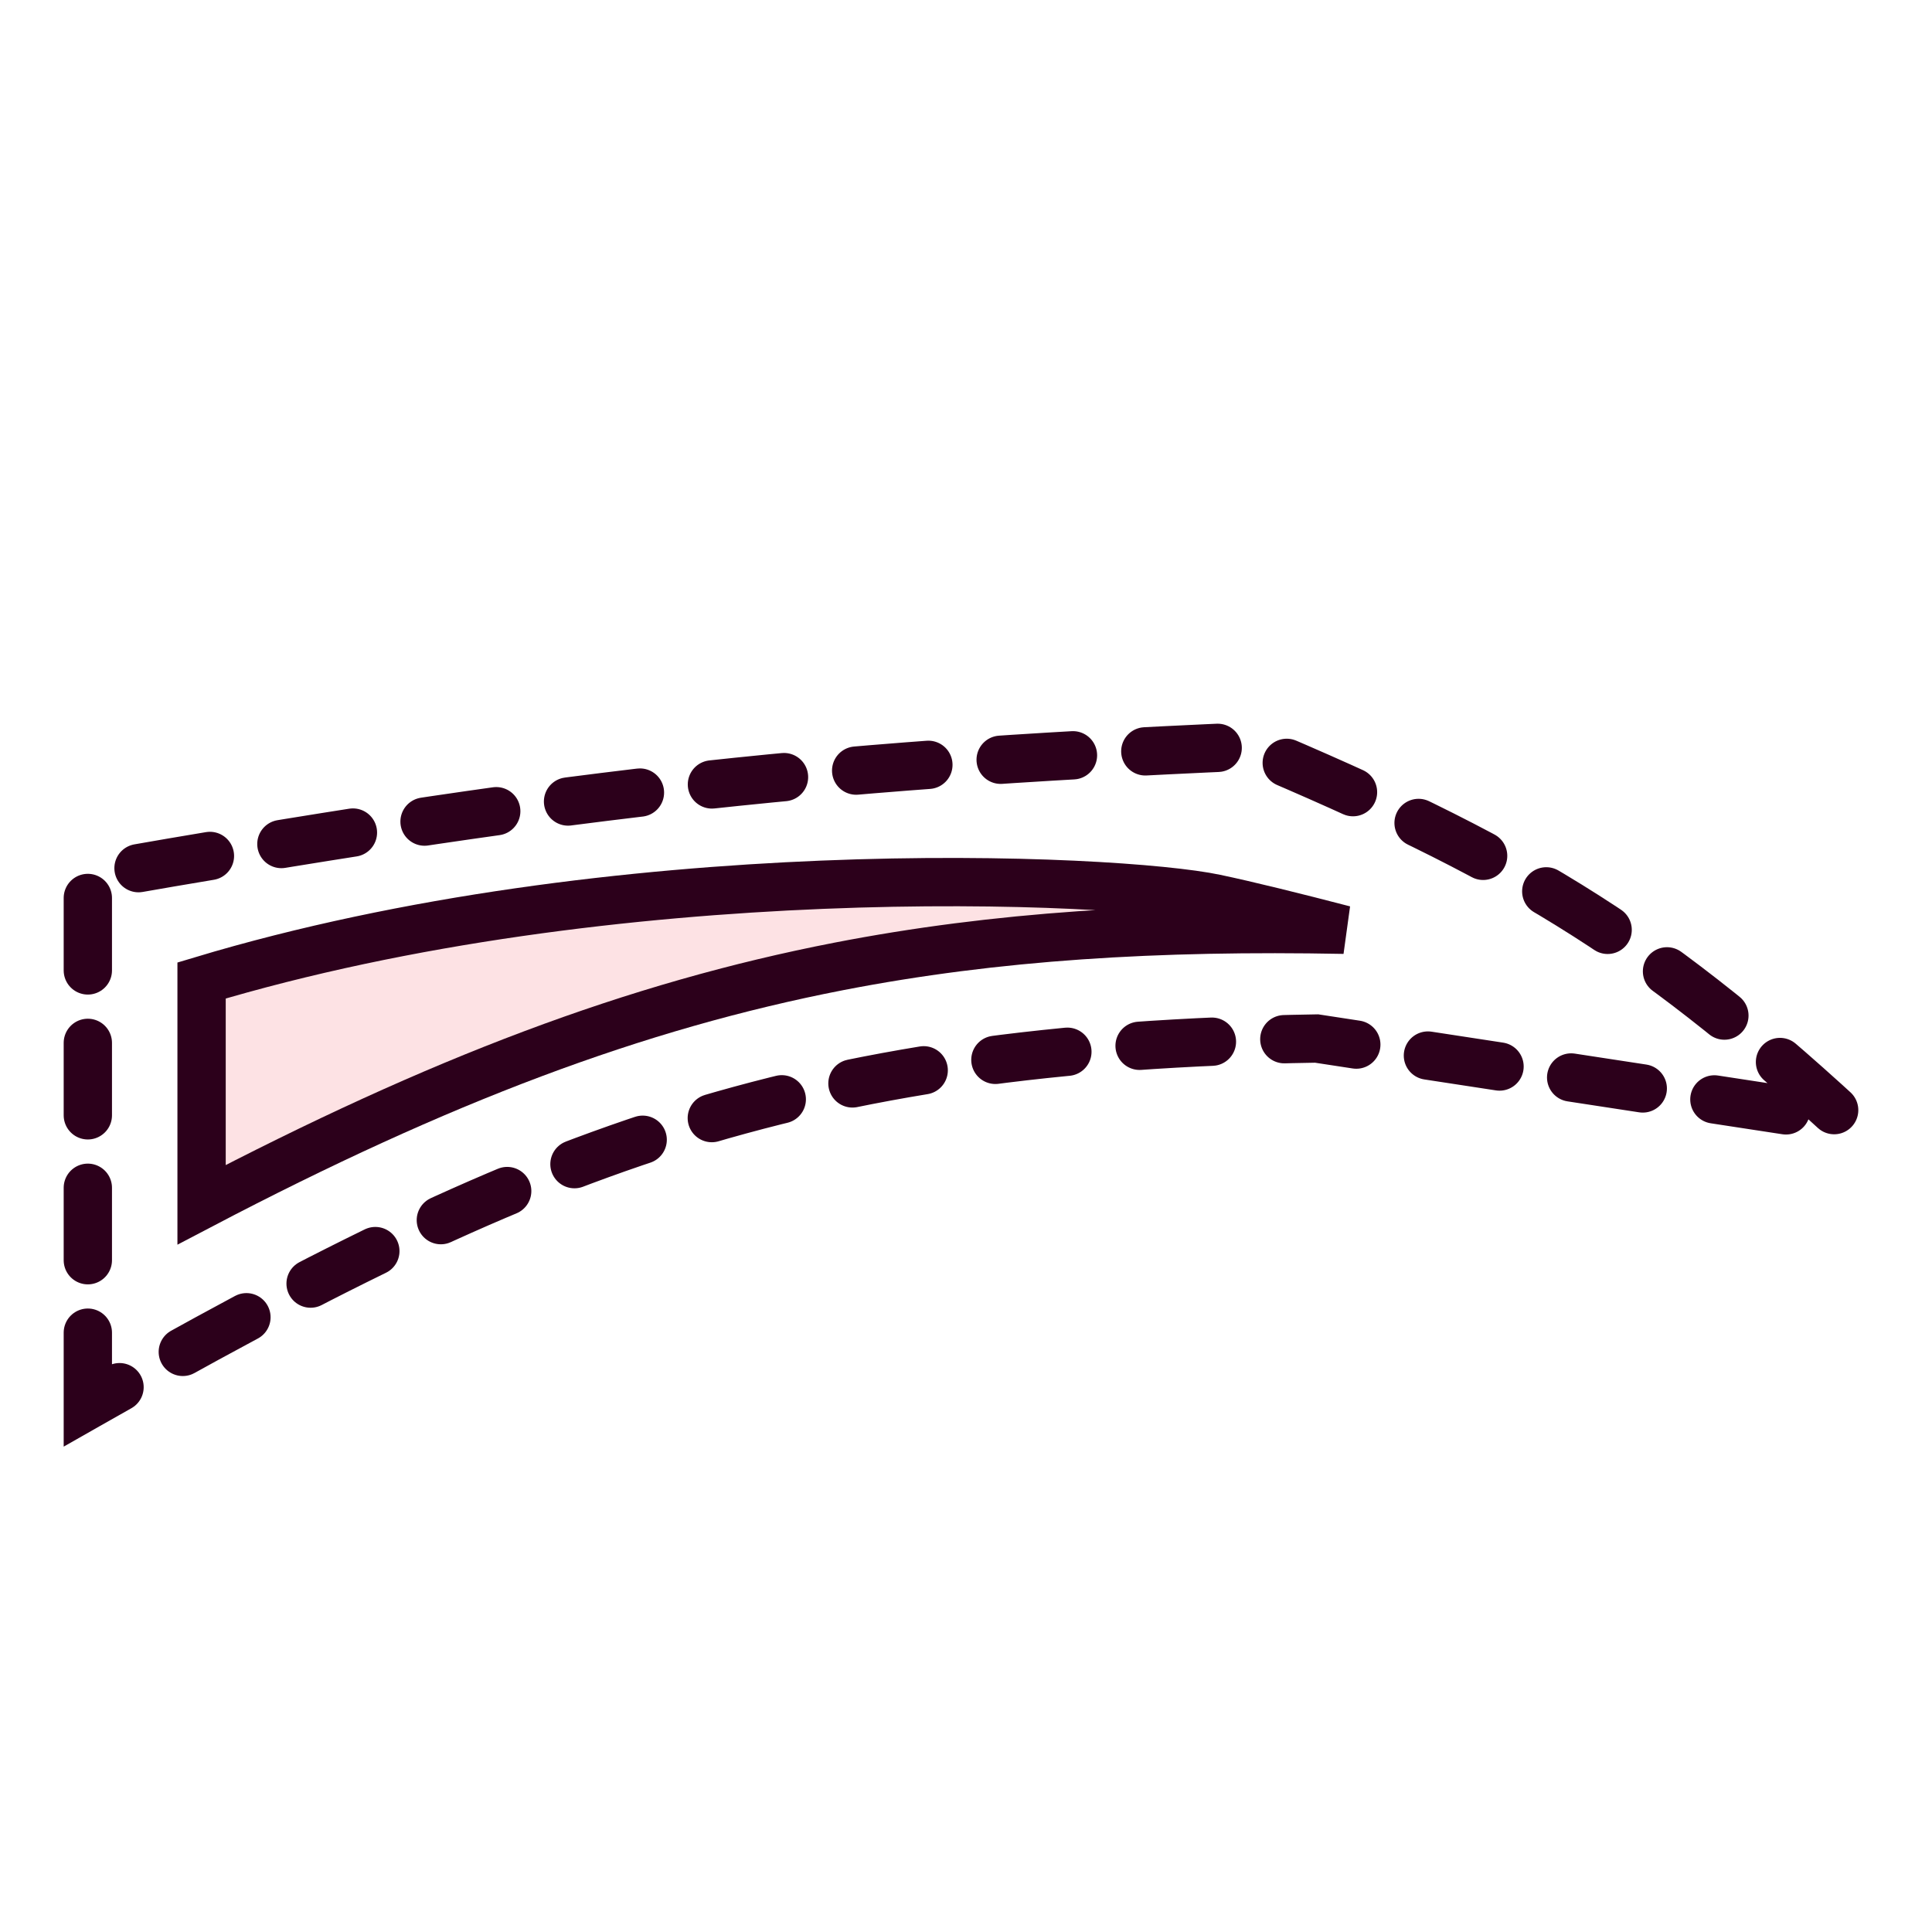
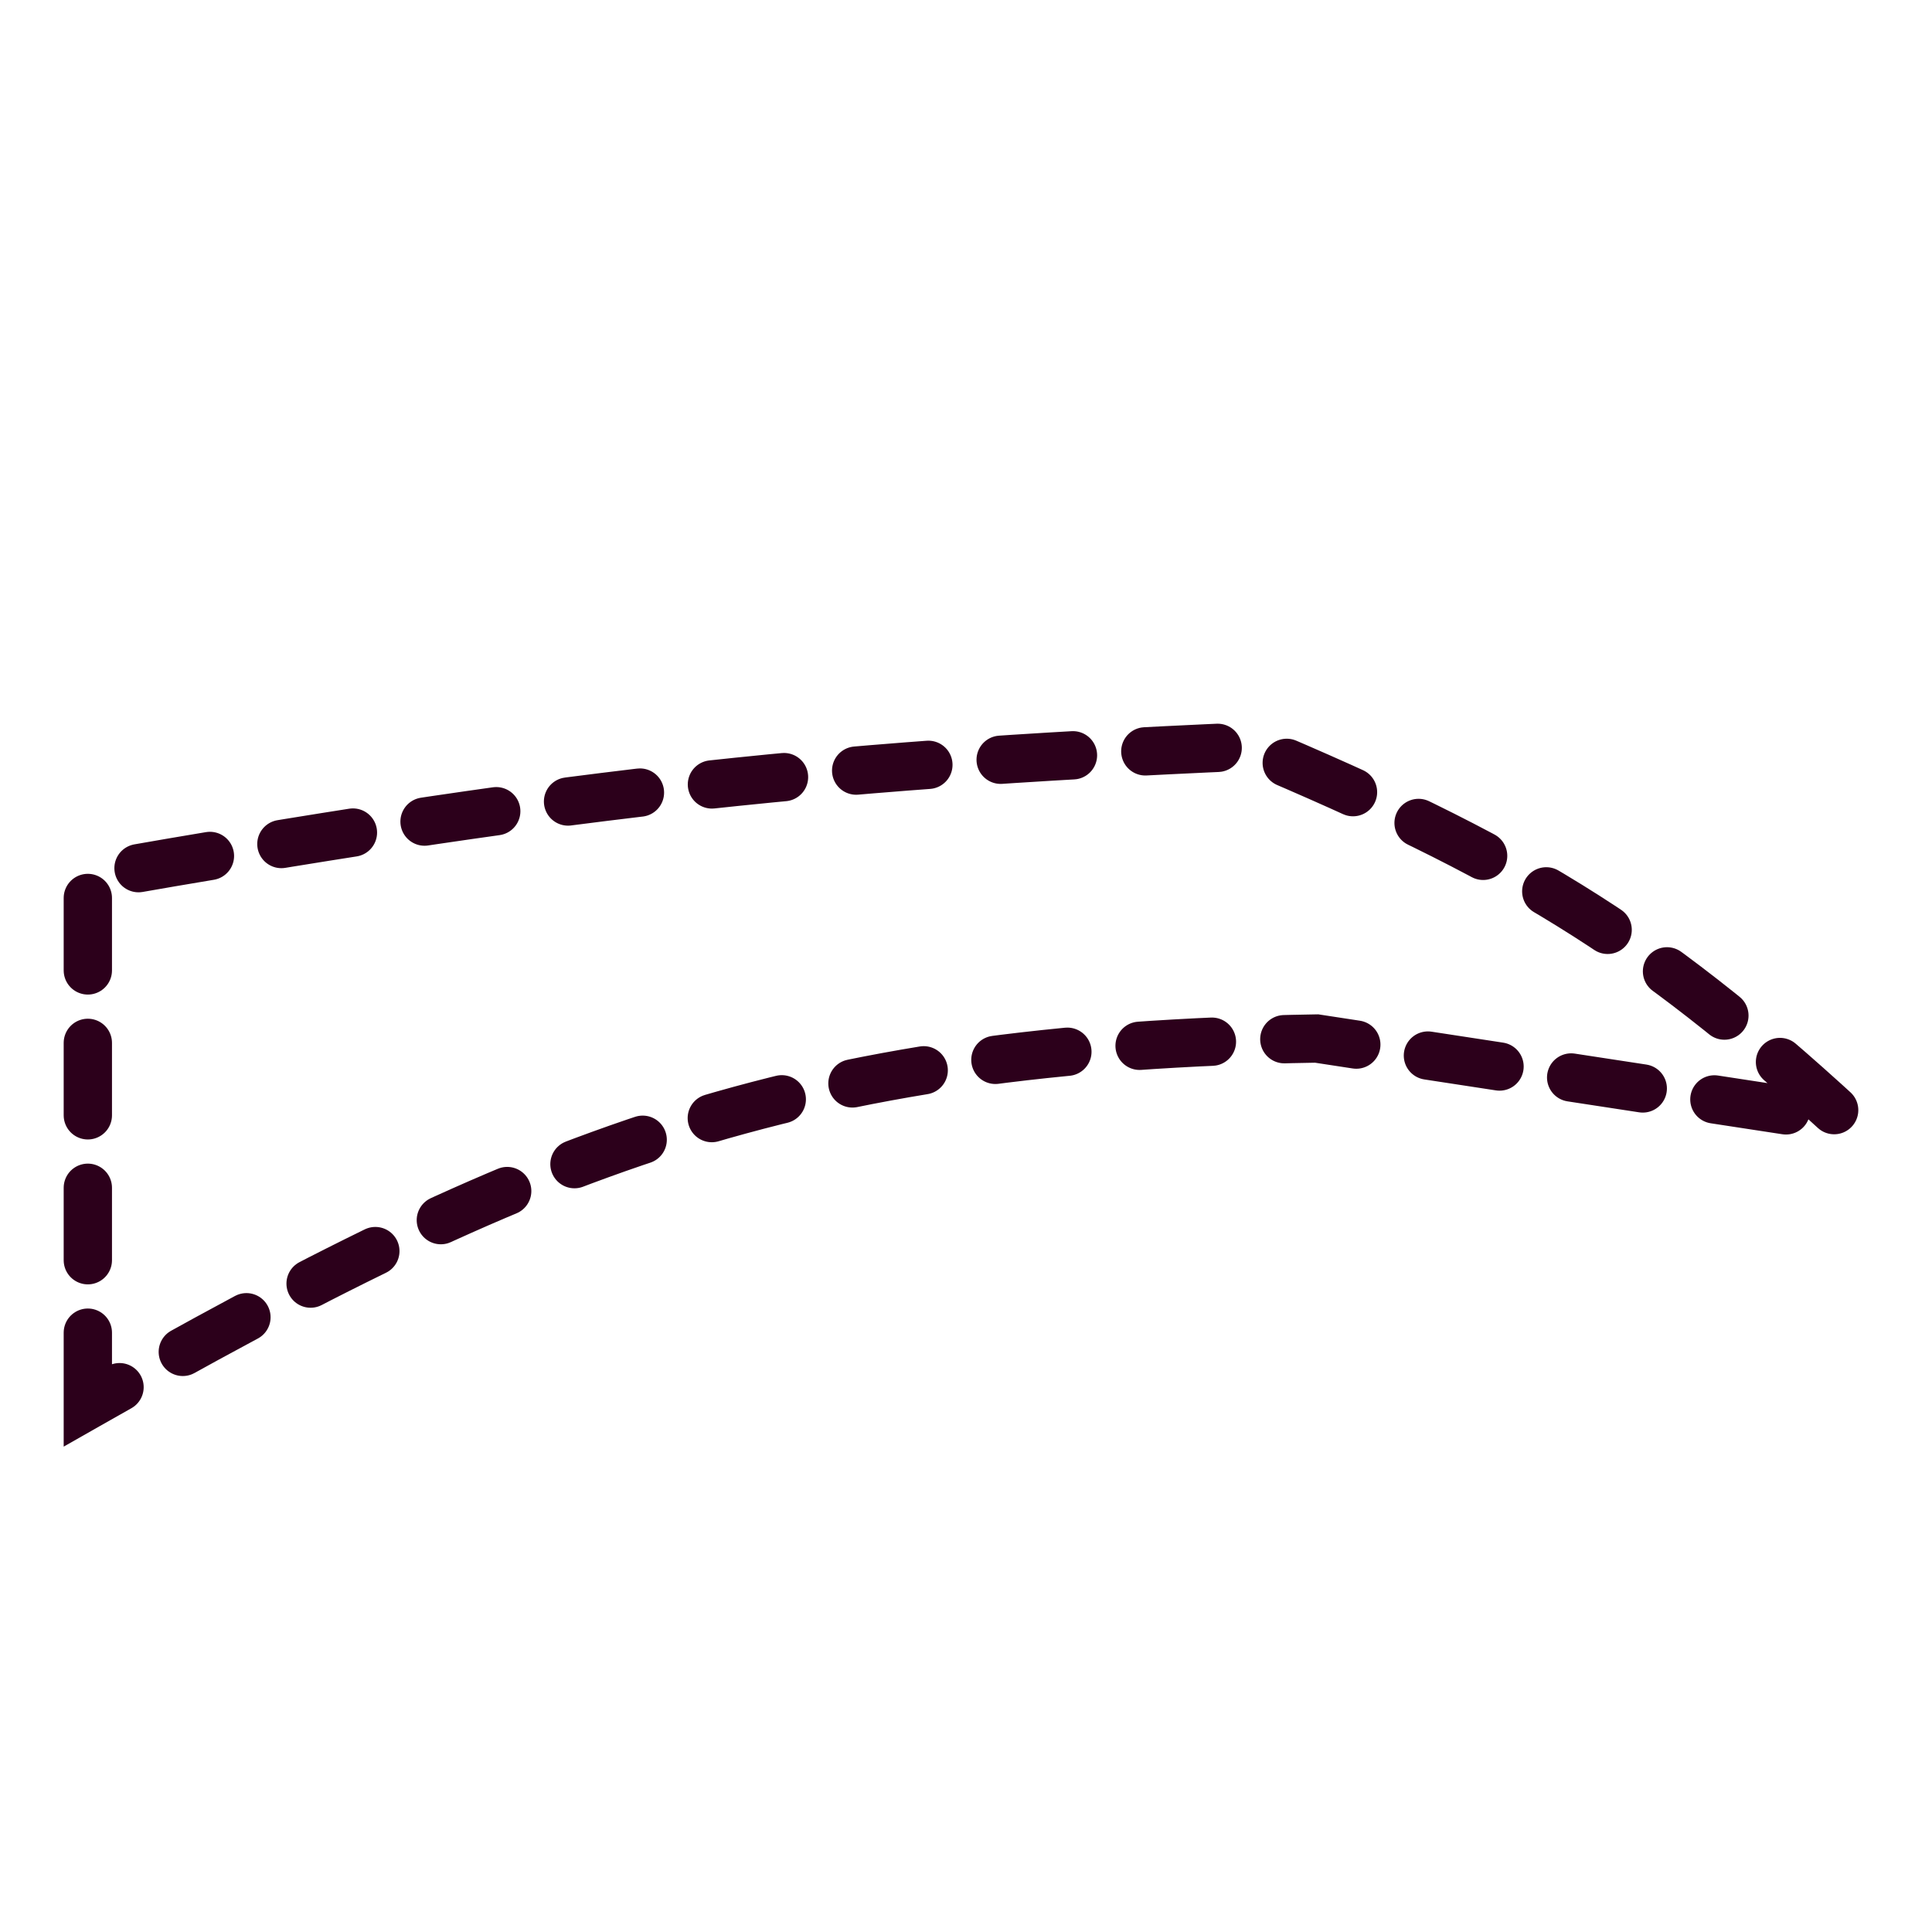
<svg xmlns="http://www.w3.org/2000/svg" width="80" height="80" viewBox="0 0 80 80" fill="none">
-   <path d="M55.652 38.499C47.904 38.351 41.239 38.754 34.738 40.016C26.291 41.657 18.173 44.74 8.347 49.887V40.6C16.904 38.026 26.25 36.953 34.039 36.635C42.067 36.306 48.334 36.783 50.321 37.203C51.681 37.489 53.633 37.974 55.652 38.499Z" fill="#FDE2E4" stroke="#2C001B" stroke-width="2" stroke-linecap="round" />
  <path d="M3.637 58.183V36.313C22.533 32.995 33.06 31.721 51.693 30.91C62.518 35.481 68.059 38.715 76.364 46.347L54.52 43.003C32.639 43.358 21.9 47.796 3.637 58.183Z" stroke="#2C001B" stroke-width="2" stroke-linecap="round" stroke-dasharray="3 3" />
</svg>